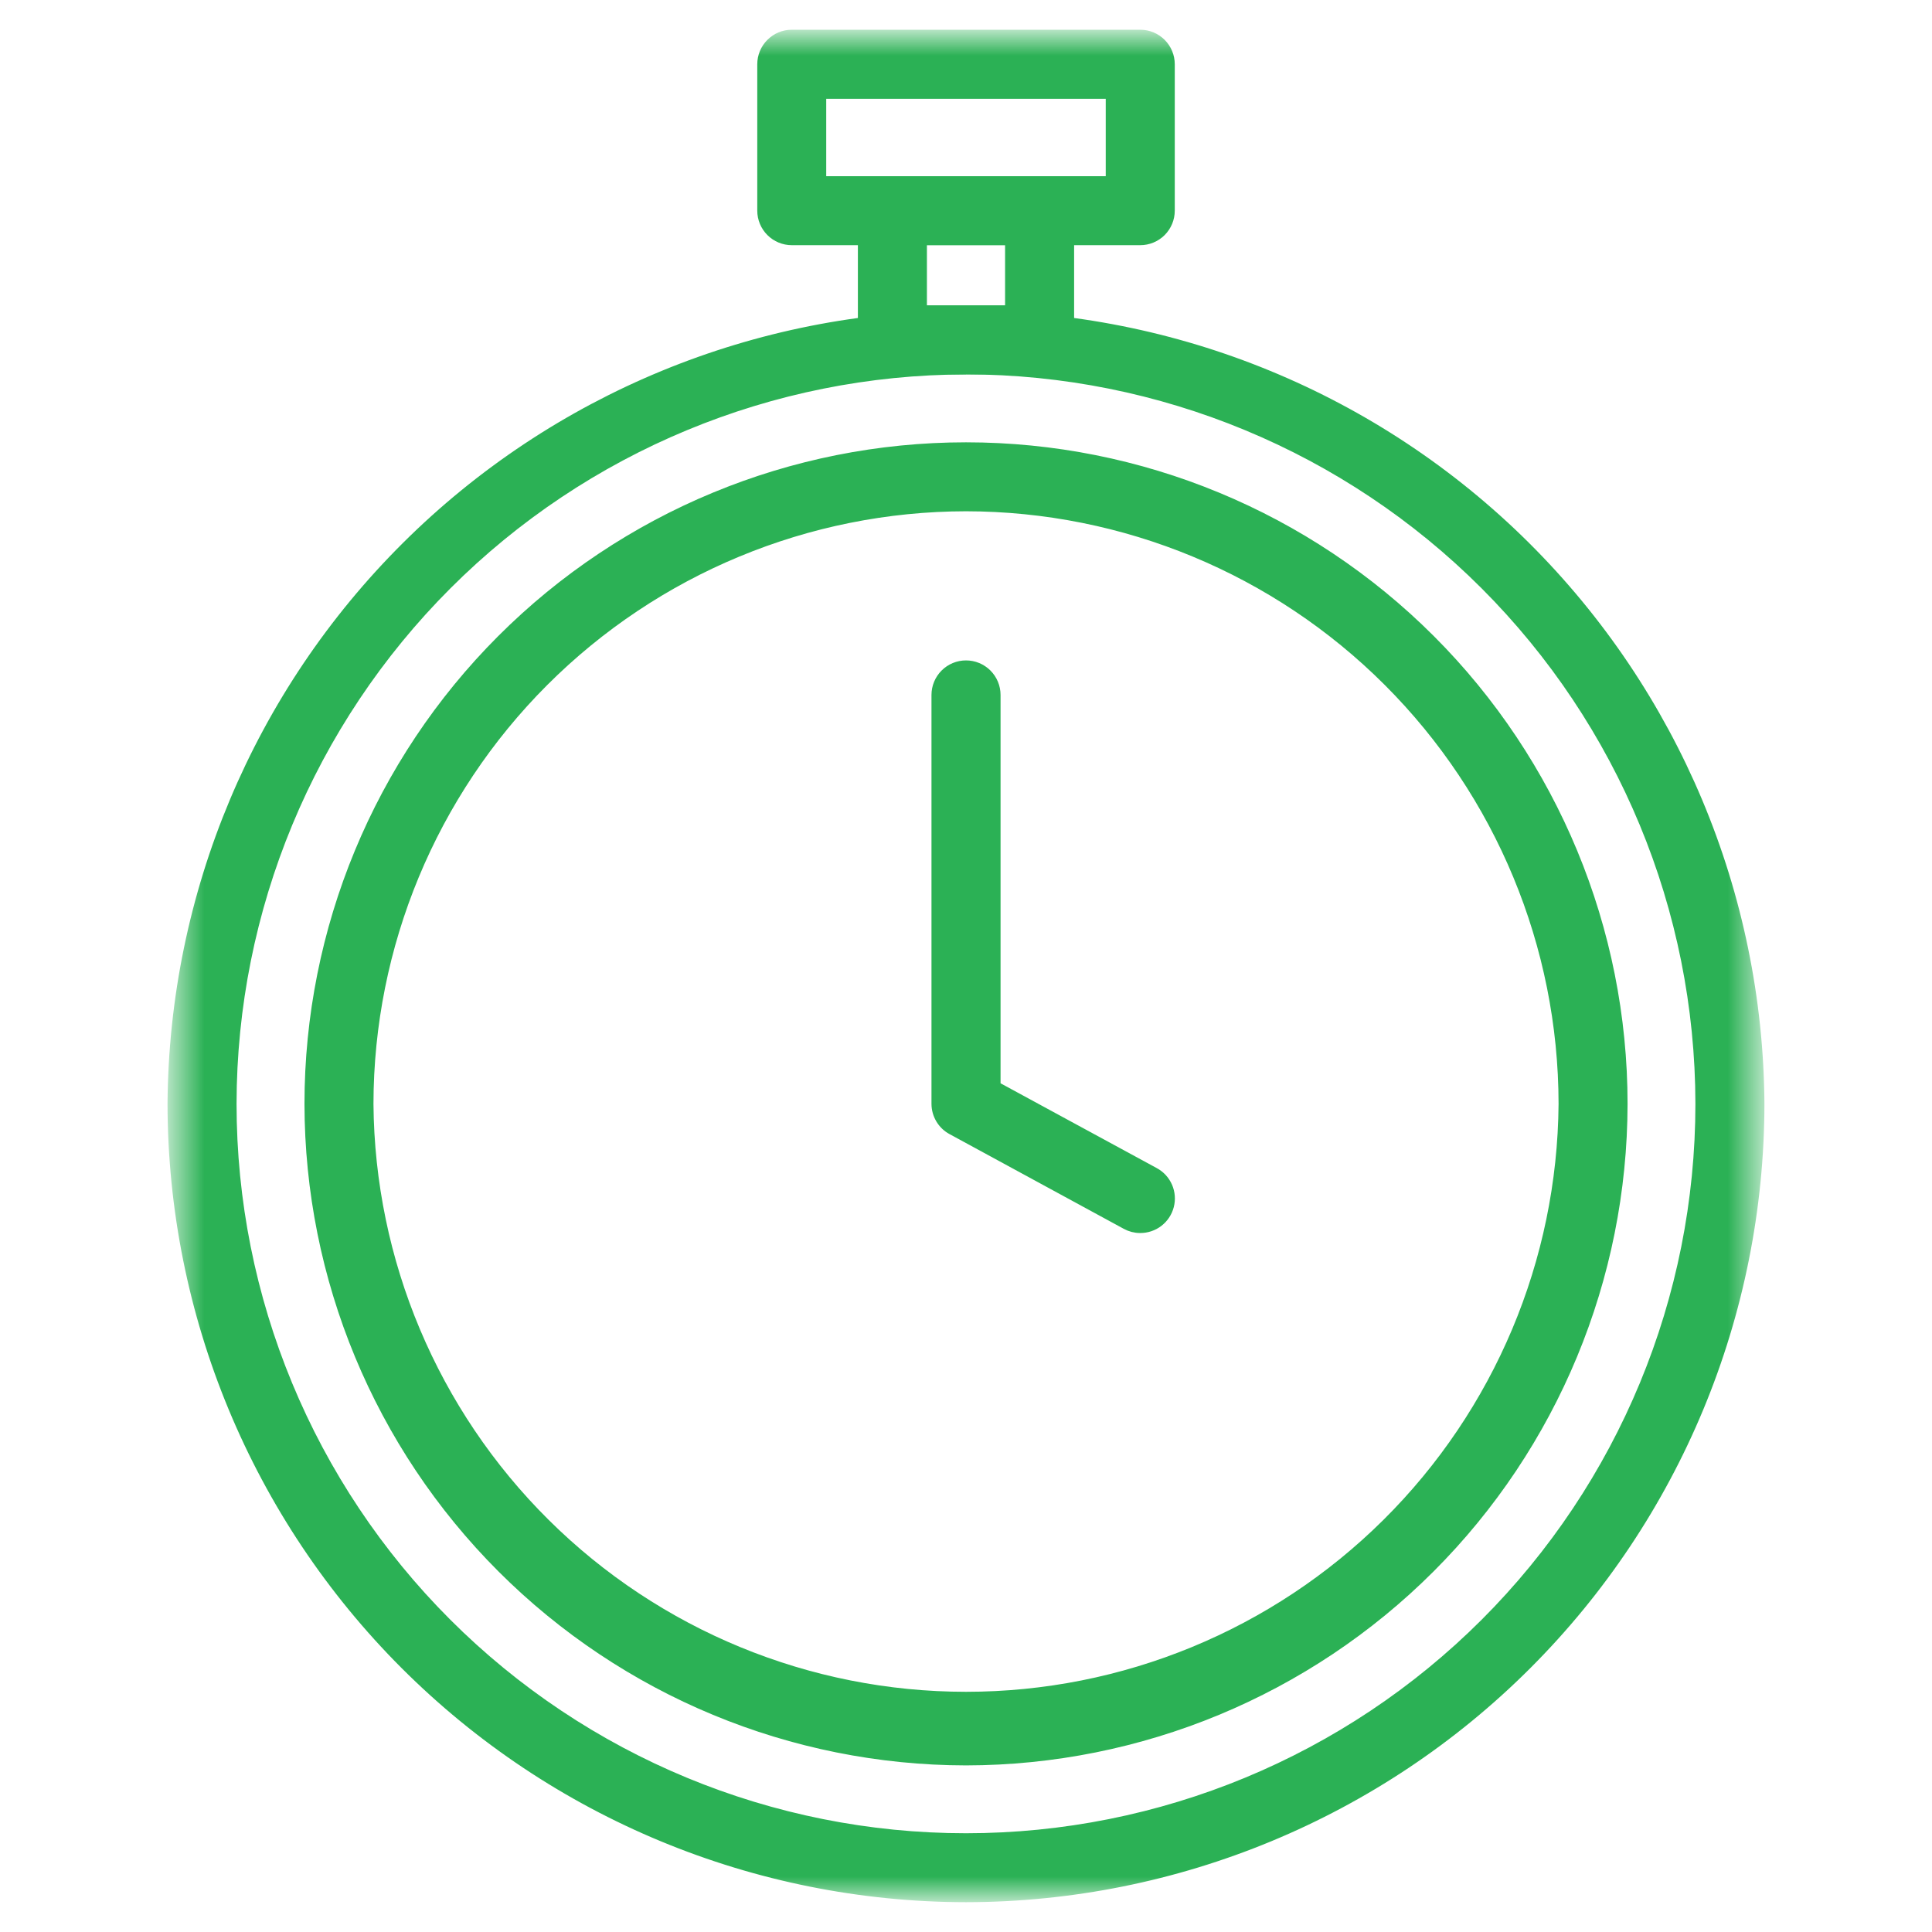
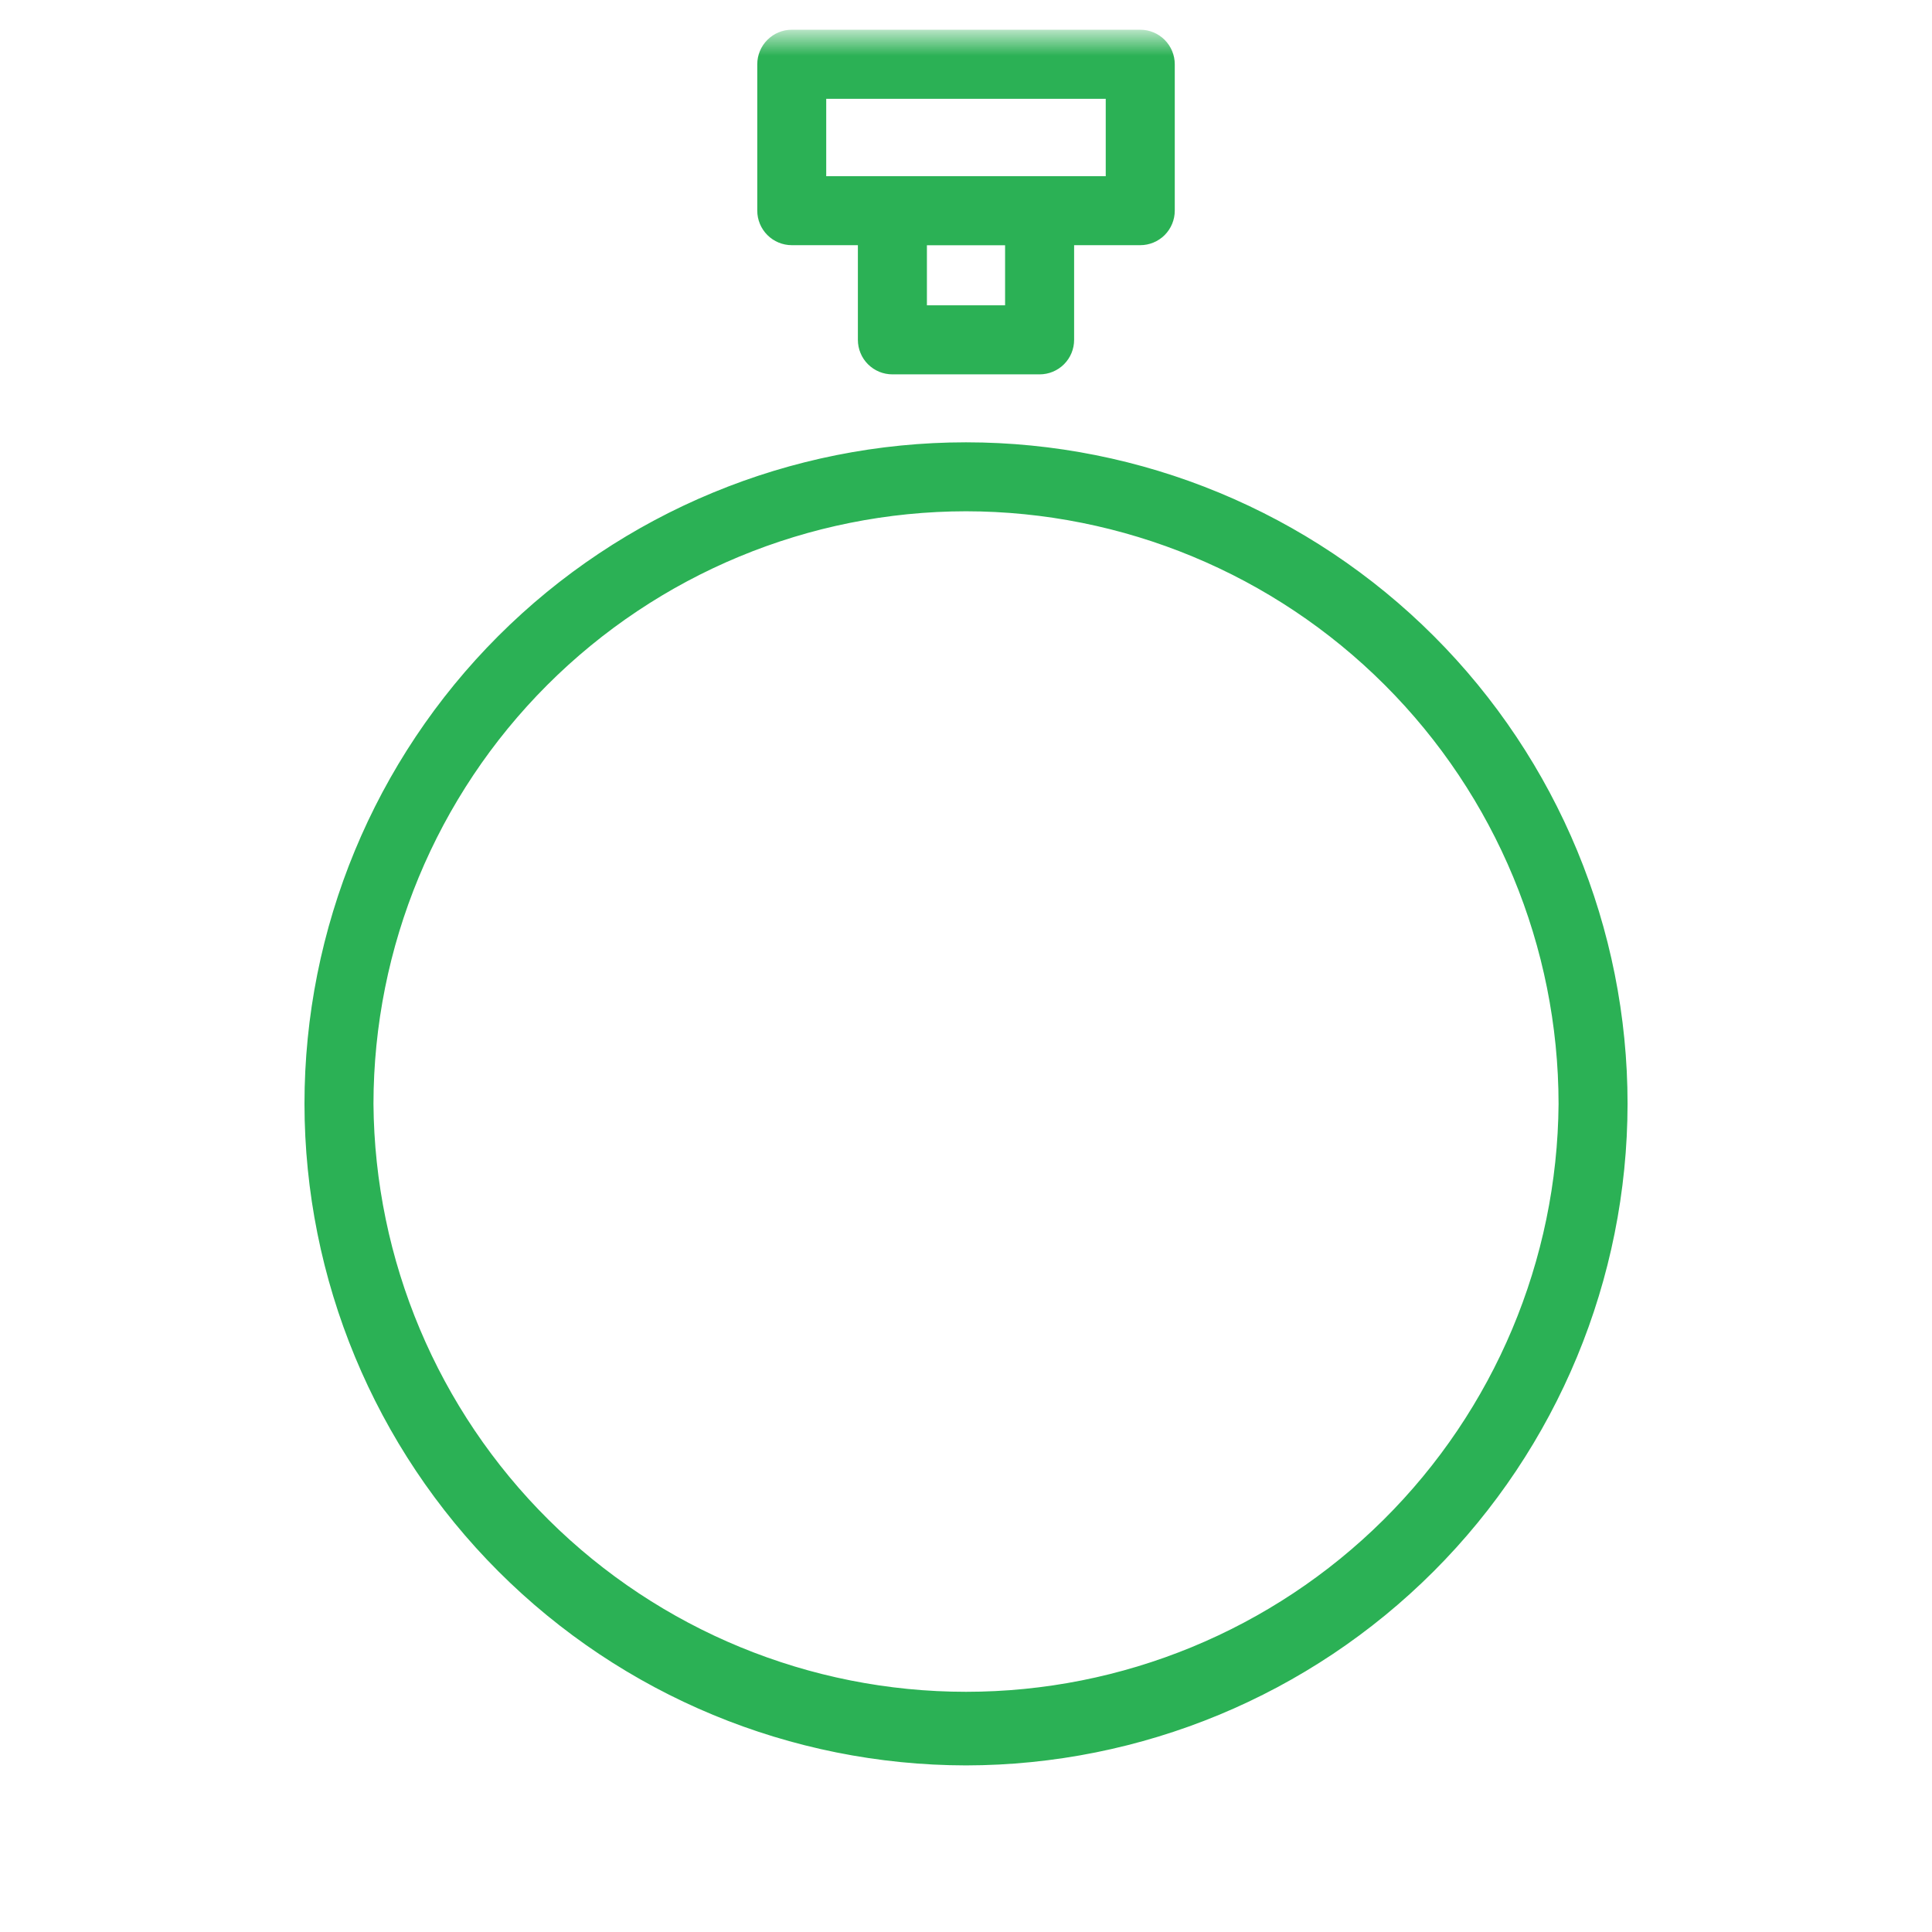
<svg xmlns="http://www.w3.org/2000/svg" width="52" height="52" viewBox="0 0 52 52" fill="none">
  <mask id="mask0_3049_249219" style="mask-type:luminance" maskUnits="userSpaceOnUse" x="4" y="0" width="44" height="52">
    <path d="M4.653 51.055H47.346V0.944H4.653V51.055Z" fill="white" />
  </mask>
  <g mask="url(#mask0_3049_249219)">
-     <path d="M30.687 33.044C30.556 33.044 30.428 33.011 30.314 32.948L25.625 30.399C25.5 30.332 25.397 30.232 25.325 30.111C25.253 29.99 25.214 29.851 25.214 29.71V18.704C25.214 18.496 25.297 18.296 25.445 18.148C25.592 18.001 25.792 17.918 26 17.918C26.209 17.918 26.409 18.001 26.556 18.148C26.704 18.296 26.787 18.496 26.787 18.704V29.242L31.069 31.567C31.223 31.65 31.344 31.783 31.414 31.944C31.484 32.105 31.498 32.284 31.454 32.454C31.41 32.624 31.311 32.774 31.172 32.881C31.033 32.988 30.862 33.045 30.687 33.044Z" fill="#2BB155" stroke="#2BB155" stroke-width="0.286" />
    <path d="M26 47.373C21.318 47.367 16.828 45.505 13.517 42.194C10.206 38.883 8.343 34.393 8.338 29.71C8.338 25.026 10.199 20.533 13.511 17.221C16.823 13.909 21.316 12.048 26 12.048C30.685 12.048 35.177 13.909 38.49 17.221C41.802 20.533 43.663 25.026 43.663 29.71C43.657 34.393 41.795 38.883 38.484 42.194C35.172 45.505 30.683 47.367 26 47.373ZM26 13.618C21.734 13.623 17.644 15.32 14.627 18.337C11.611 21.354 9.914 25.444 9.909 29.71C9.942 33.957 11.652 38.018 14.666 41.009C17.68 44 21.754 45.678 26.001 45.678C30.247 45.678 34.322 44 37.336 41.009C40.35 38.018 42.06 33.957 42.092 29.71C42.088 25.444 40.391 21.353 37.374 18.337C34.357 15.319 30.267 13.623 26 13.618Z" fill="#2BB155" stroke="#2BB155" stroke-width="0.286" />
-     <path d="M26 51.055C20.341 51.049 14.915 48.798 10.912 44.797C6.91 40.795 4.659 35.369 4.652 29.709C4.69 24.072 6.956 18.679 10.955 14.706C14.954 10.733 20.363 8.504 26 8.504C31.637 8.504 37.045 10.733 41.045 14.706C45.044 18.679 47.31 24.072 47.347 29.709C47.341 35.369 45.09 40.794 41.088 44.796C37.086 48.798 31.66 51.049 26 51.055ZM26 9.935C20.757 9.941 15.731 12.026 12.023 15.733C8.316 19.44 6.23 24.466 6.224 29.709C6.224 34.954 8.307 39.984 12.016 43.693C15.725 47.401 20.755 49.485 25.999 49.485C31.244 49.485 36.274 47.401 39.983 43.693C43.692 39.984 45.775 34.954 45.775 29.709C45.769 24.466 43.684 19.44 39.977 15.732C36.27 12.025 31.243 9.94 26 9.933" fill="#2BB155" />
-     <path d="M26 9.935C20.757 9.941 15.731 12.026 12.023 15.733C8.316 19.44 6.23 24.466 6.224 29.709C6.224 34.954 8.307 39.984 12.016 43.693C15.725 47.401 20.755 49.485 25.999 49.485C31.244 49.485 36.274 47.401 39.983 43.693C43.692 39.984 45.775 34.954 45.775 29.709C45.769 24.466 43.684 19.44 39.977 15.732C36.27 12.025 31.243 9.94 26 9.933M26 51.055C20.341 51.049 14.915 48.798 10.912 44.797C6.91 40.795 4.659 35.369 4.652 29.709C4.69 24.072 6.956 18.679 10.955 14.706C14.954 10.733 20.363 8.504 26 8.504C31.637 8.504 37.045 10.733 41.045 14.706C45.044 18.679 47.31 24.072 47.347 29.709C47.341 35.369 45.09 40.794 41.088 44.796C37.086 48.798 31.66 51.049 26 51.055Z" stroke="#2BB155" stroke-width="0.286" />
    <path d="M30.69 6.456H21.311C21.103 6.456 20.903 6.373 20.756 6.226C20.608 6.078 20.525 5.878 20.525 5.67V1.73C20.525 1.521 20.608 1.321 20.756 1.174C20.903 1.026 21.103 0.943 21.311 0.943H30.69C30.898 0.943 31.098 1.026 31.246 1.174C31.393 1.321 31.476 1.521 31.476 1.73V5.67C31.476 5.878 31.393 6.078 31.246 6.226C31.098 6.373 30.898 6.456 30.69 6.456ZM22.095 4.885H29.904V2.516H22.095V4.885Z" fill="#2BB155" stroke="#2BB155" stroke-width="0.286" />
    <path d="M27.981 9.933H24.02C23.917 9.933 23.814 9.913 23.719 9.874C23.623 9.834 23.537 9.776 23.463 9.703C23.39 9.63 23.332 9.544 23.293 9.448C23.253 9.353 23.233 9.25 23.233 9.147V5.671C23.233 5.463 23.316 5.263 23.463 5.116C23.611 4.968 23.811 4.885 24.019 4.885H27.981C28.19 4.885 28.39 4.968 28.537 5.116C28.685 5.263 28.767 5.463 28.767 5.671V9.147C28.767 9.356 28.685 9.555 28.537 9.703C28.39 9.85 28.19 9.933 27.981 9.933ZM24.805 8.361H27.195V6.453H24.805V8.361Z" fill="#2BB155" stroke="#2BB155" stroke-width="0.286" />
  </g>
</svg>